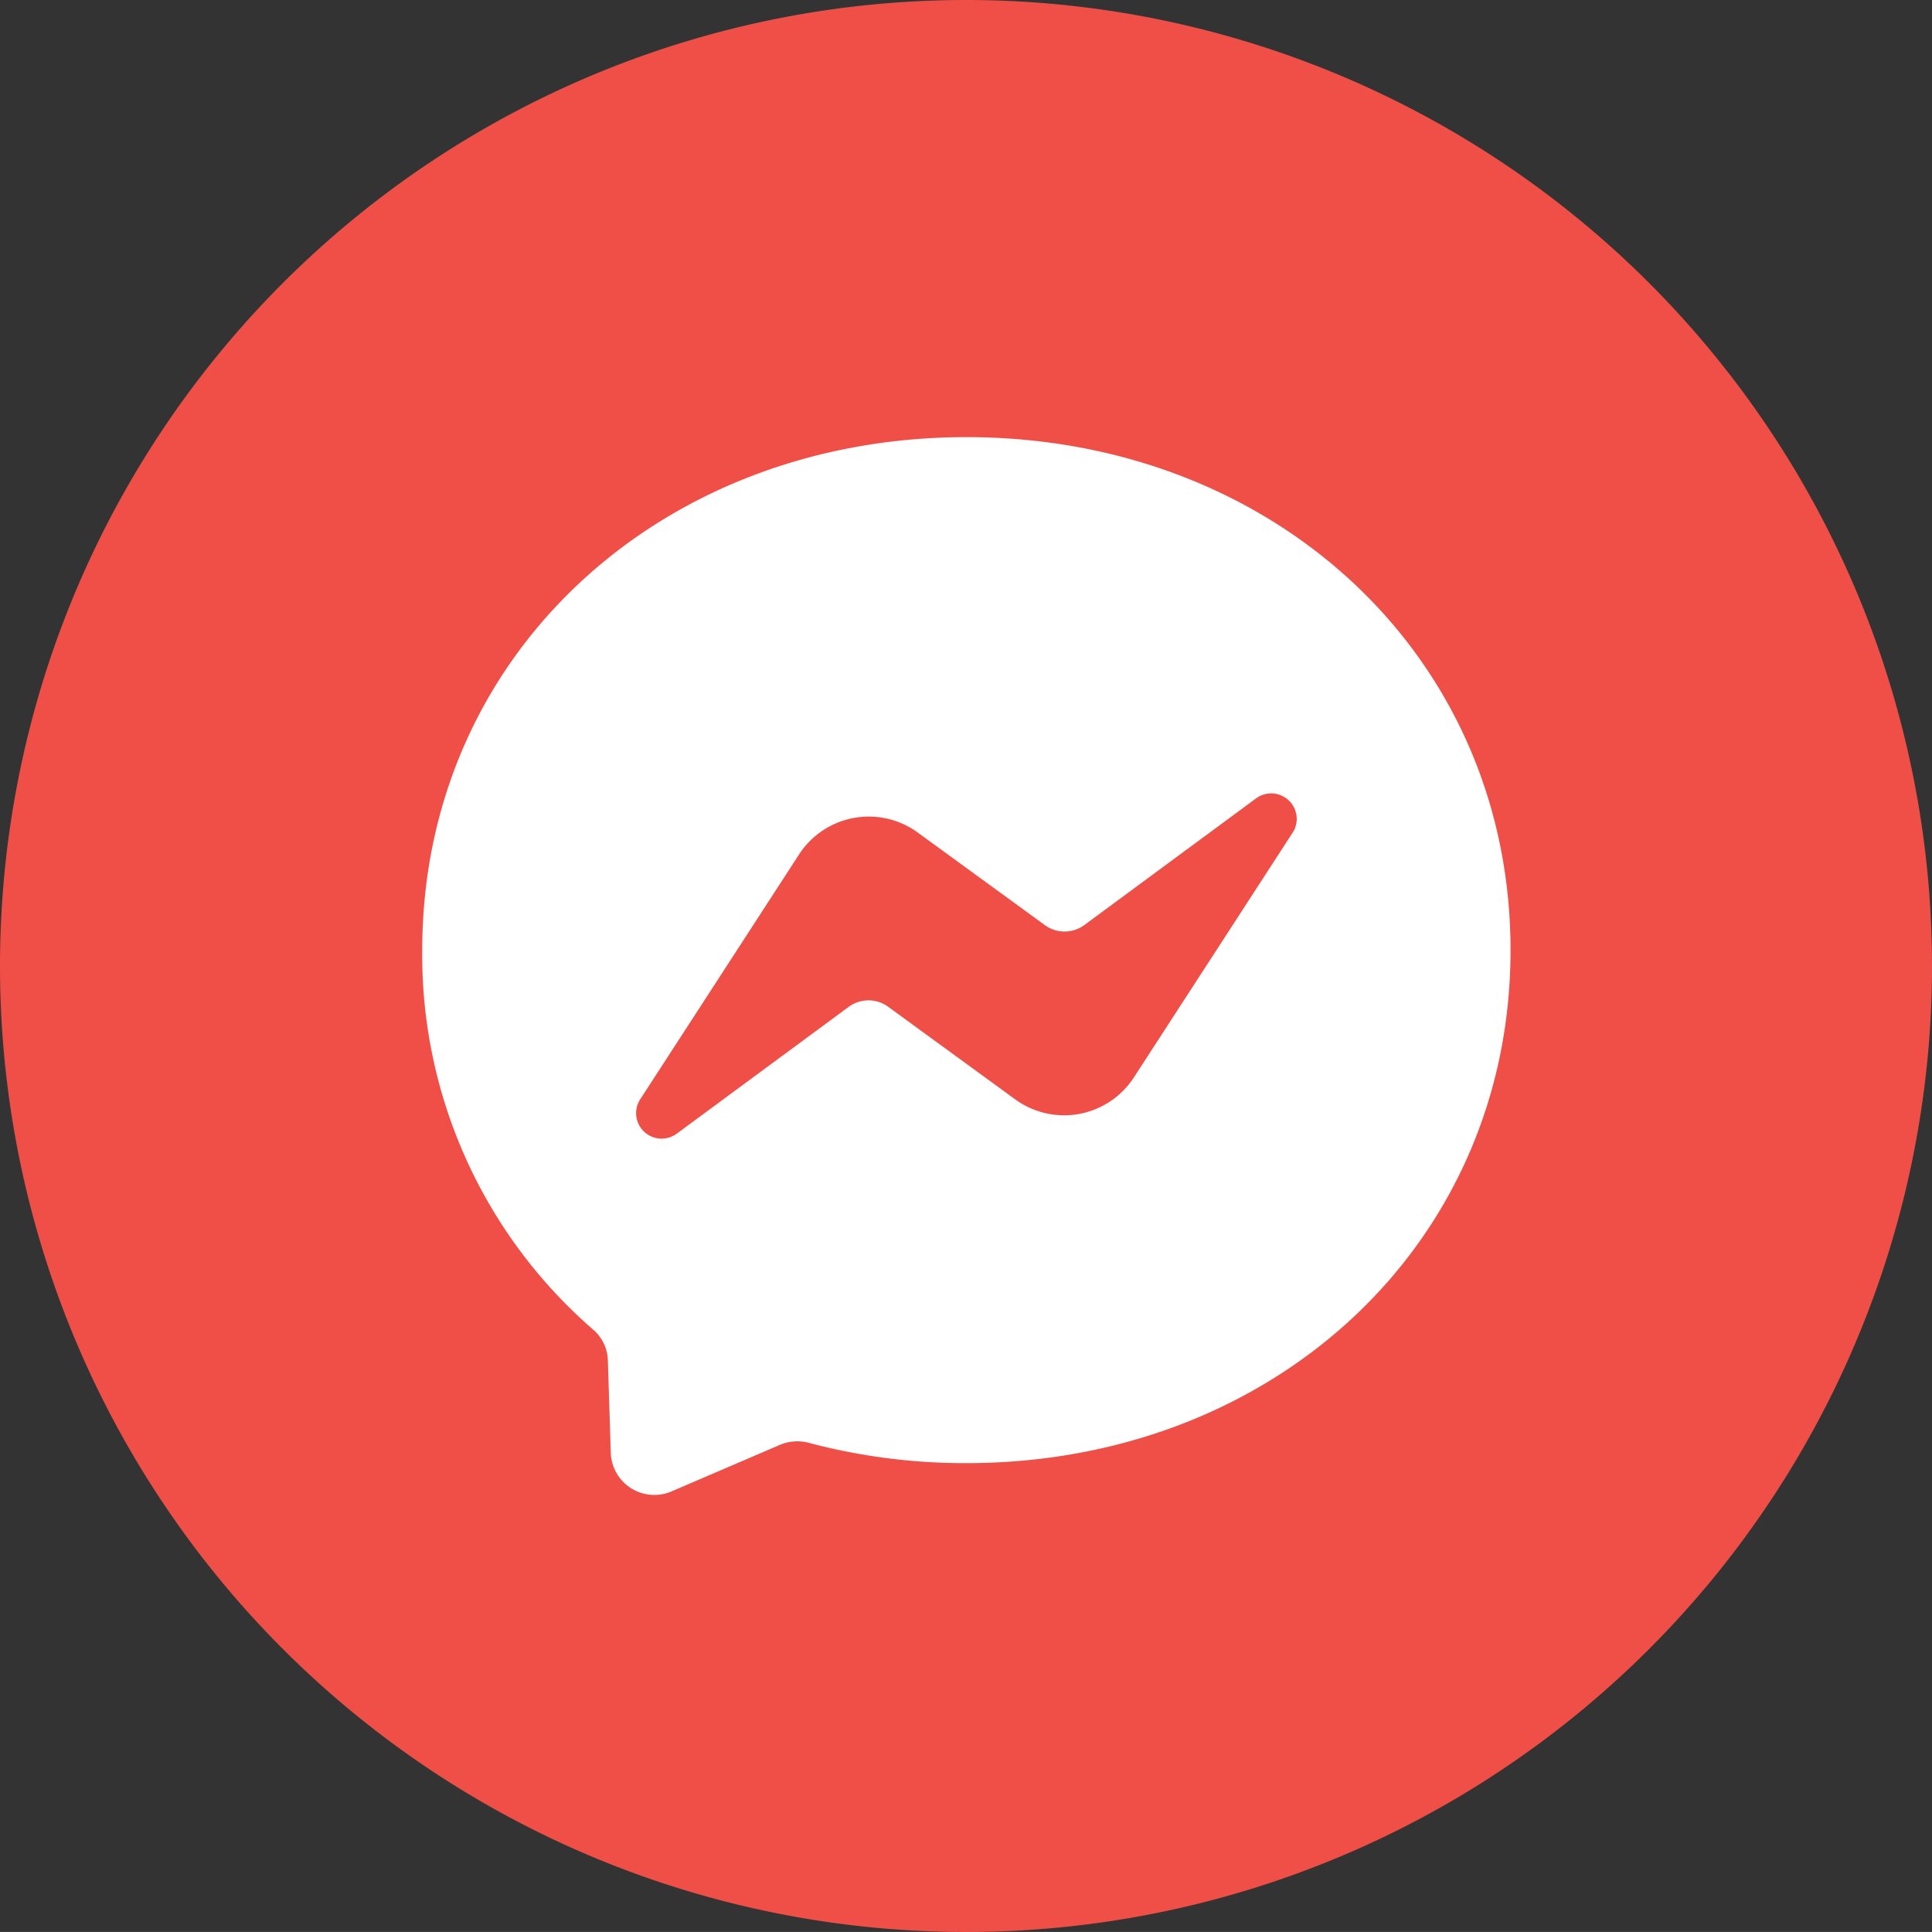
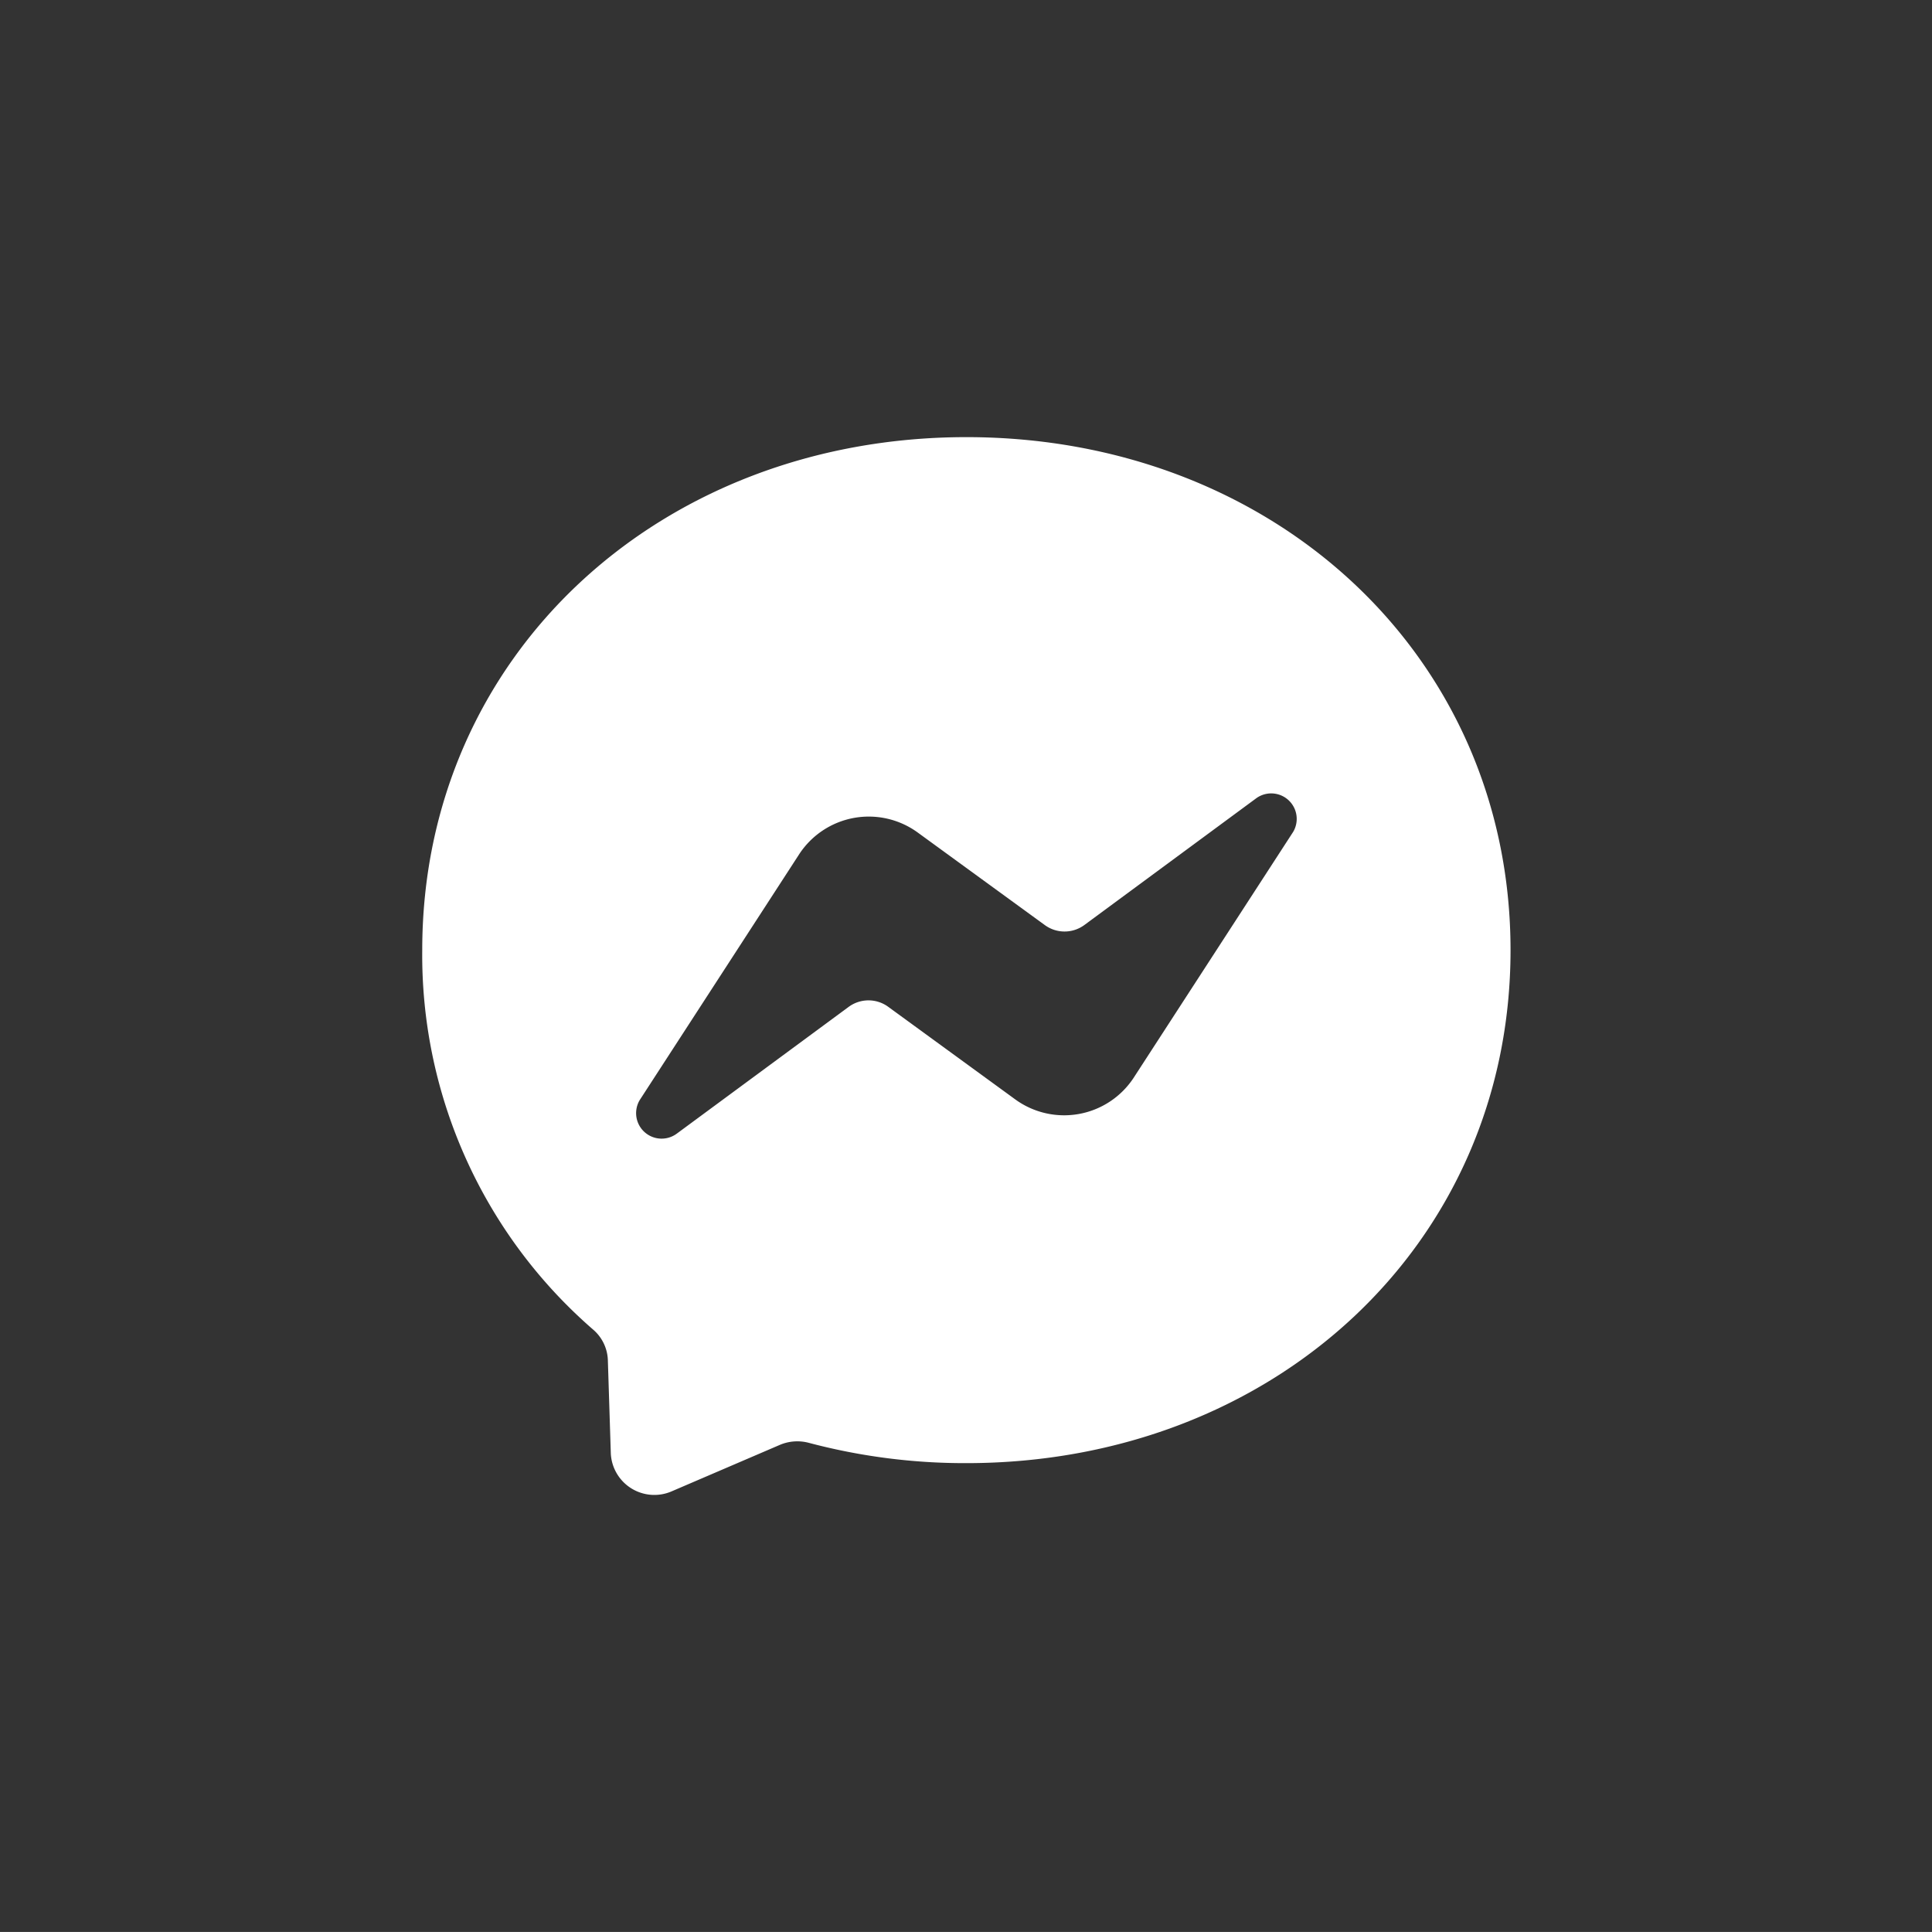
<svg xmlns="http://www.w3.org/2000/svg" width="64.85" height="64.849" viewBox="0 0 64.85 64.849">
  <rect x="0" y="0" width="64.85" height="64.849" fill="#333333" stroke="none" />
  <g id="Groupe_44" data-name="Groupe 44" transform="translate(-8629.538 -2672.597)">
-     <path id="Tracé_431" data-name="Tracé 431" d="M32.425,0A32.425,32.425,0,1,1,0,32.425,32.425,32.425,0,0,1,32.425,0Z" transform="translate(8629.538 2672.597)" fill="#ef4f47" />
    <path id="Messenger_Logo_White_RGB" d="M33.267,11C22.976,11,15,18.326,15,28.22a16.636,16.636,0,0,0,5.737,12.737,1.414,1.414,0,0,1,.493,1.011l.1,3.157a1.463,1.463,0,0,0,2.051,1.257L27,44.828a1.5,1.5,0,0,1,.974-.071,20.411,20.411,0,0,0,5.289.682c10.291,0,18.267-7.326,18.267-17.22S43.559,11,33.267,11ZM44.235,24.248,38.869,32.52a2.791,2.791,0,0,1-3.962.711L30.639,30.12a1.123,1.123,0,0,0-1.32,0l-5.763,4.25A.856.856,0,0,1,22.3,33.252l5.366-8.272a2.791,2.791,0,0,1,3.962-.711L35.9,27.38a1.123,1.123,0,0,0,1.32,0l5.763-4.25A.856.856,0,0,1,44.235,24.248Z" transform="translate(8628.711 2676.27)" fill="#fff" fill-rule="evenodd" />
  </g>
</svg>